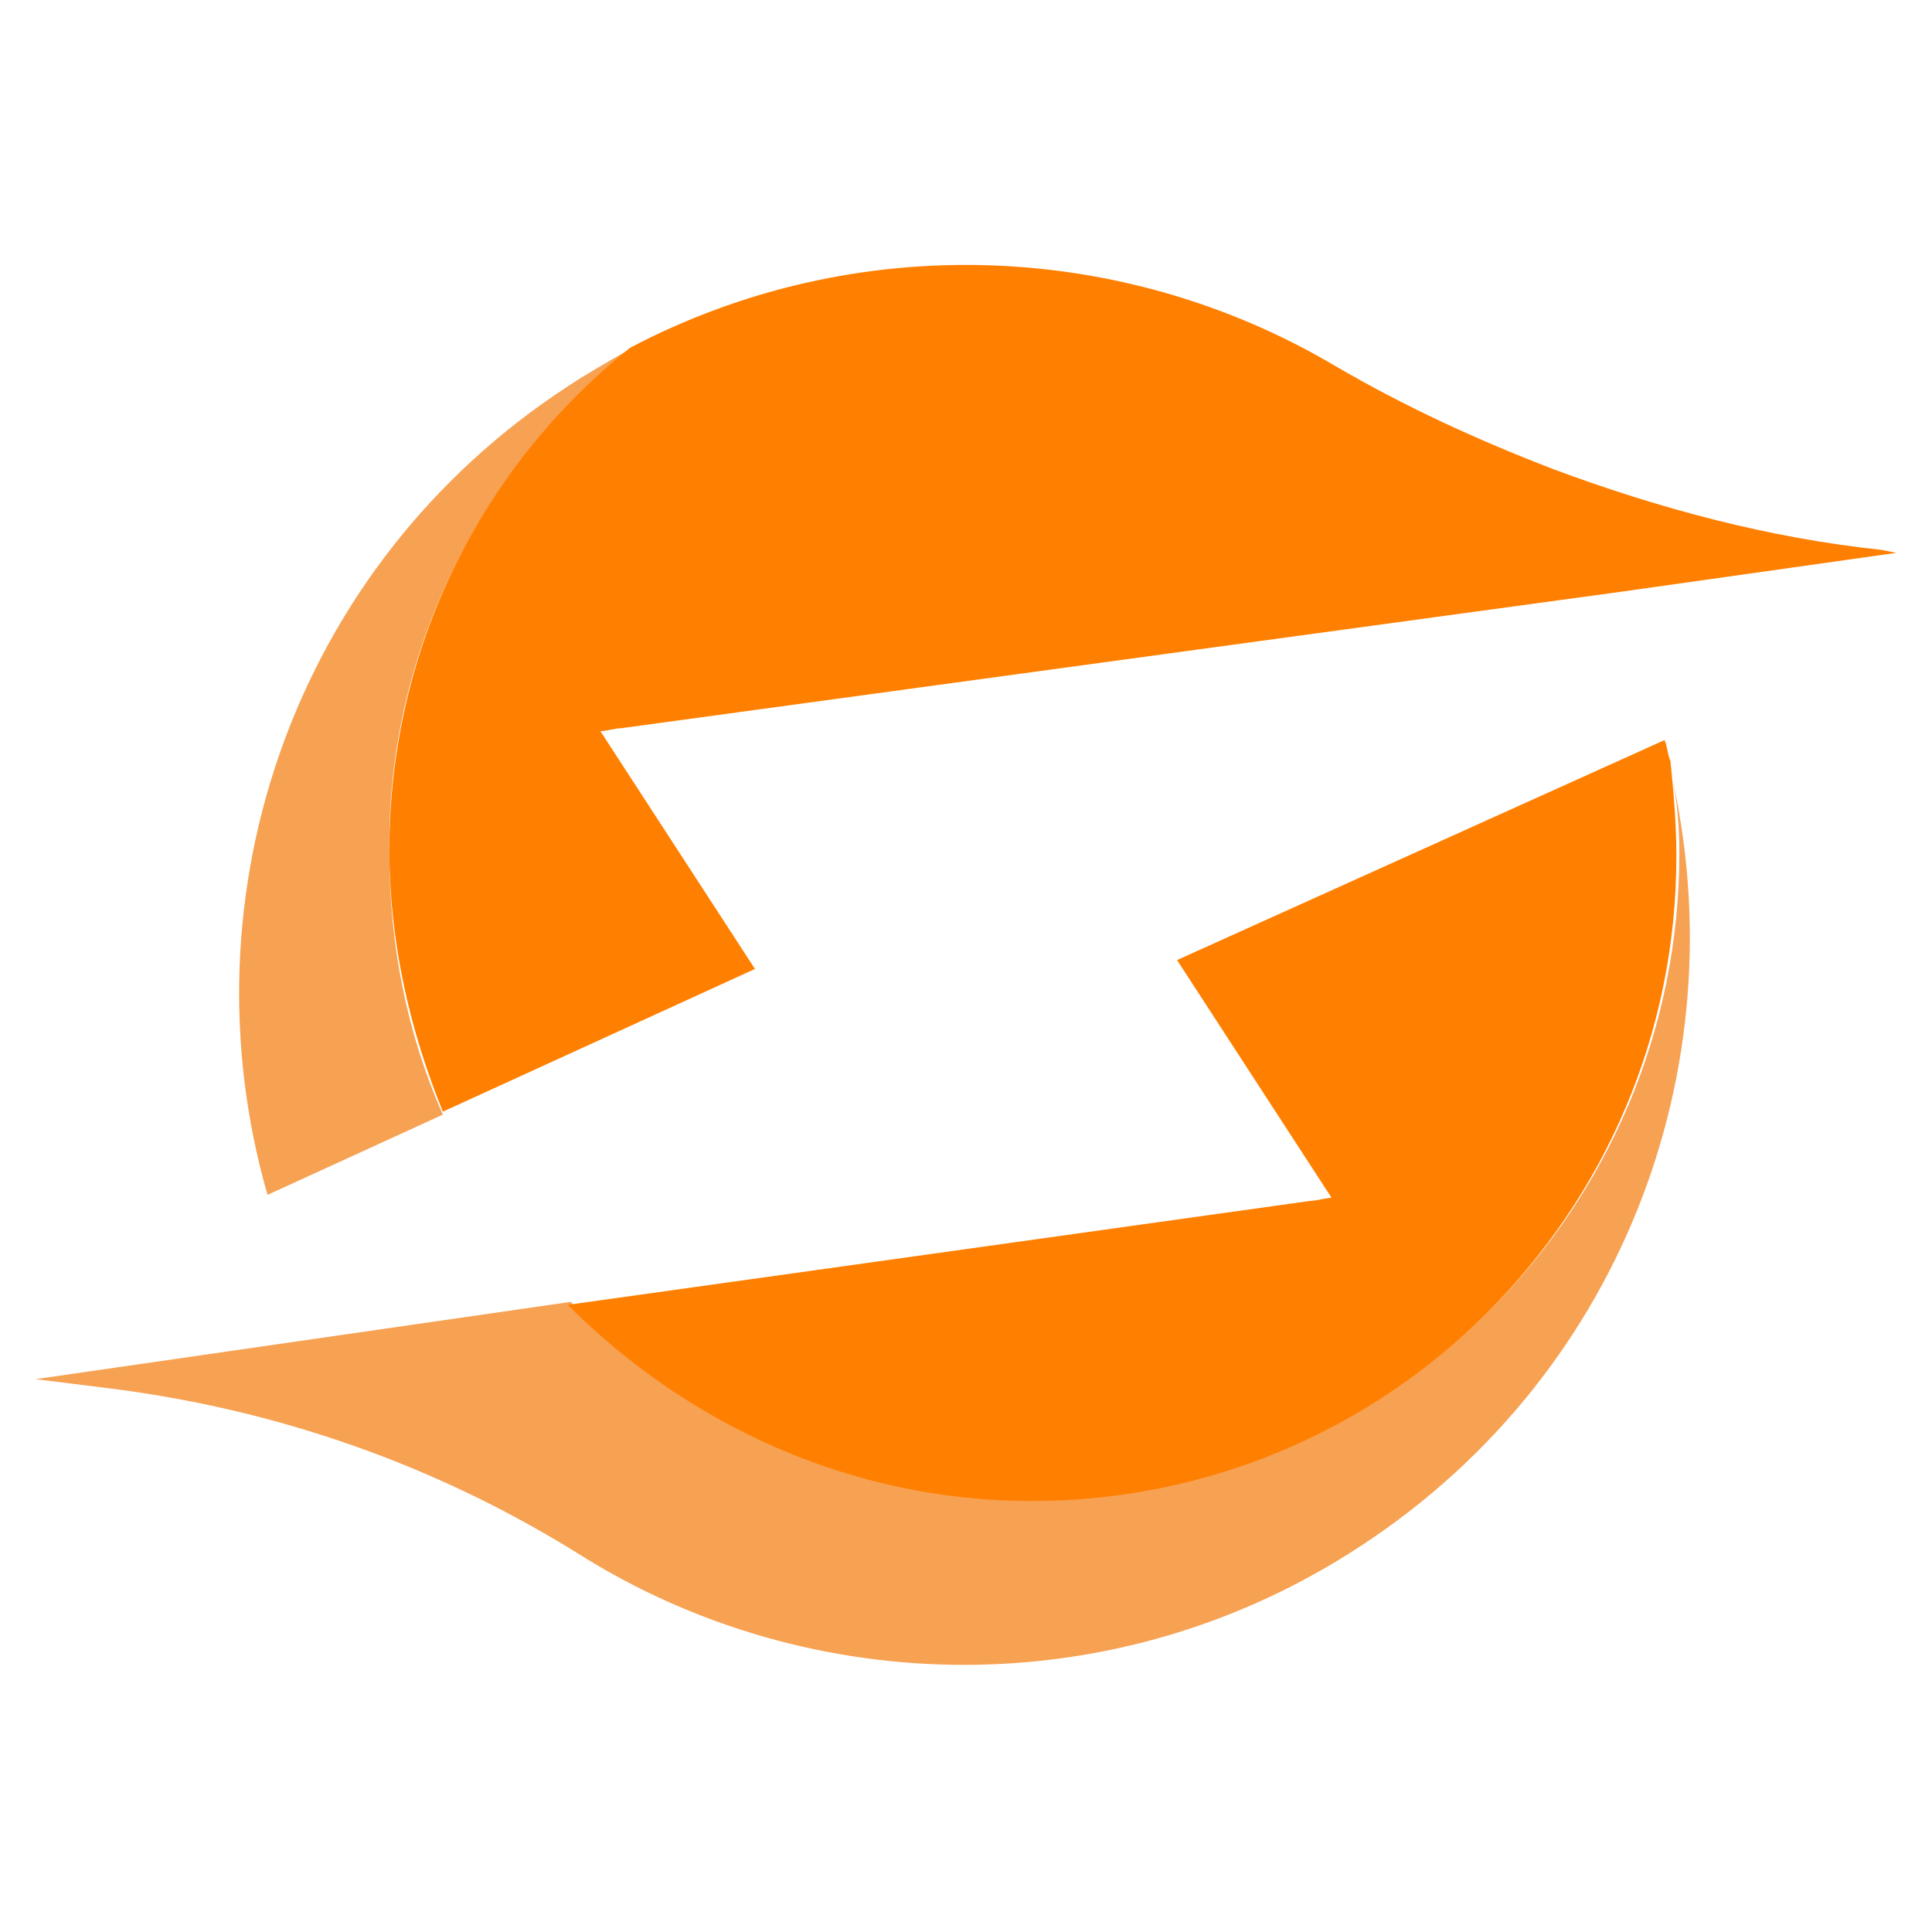
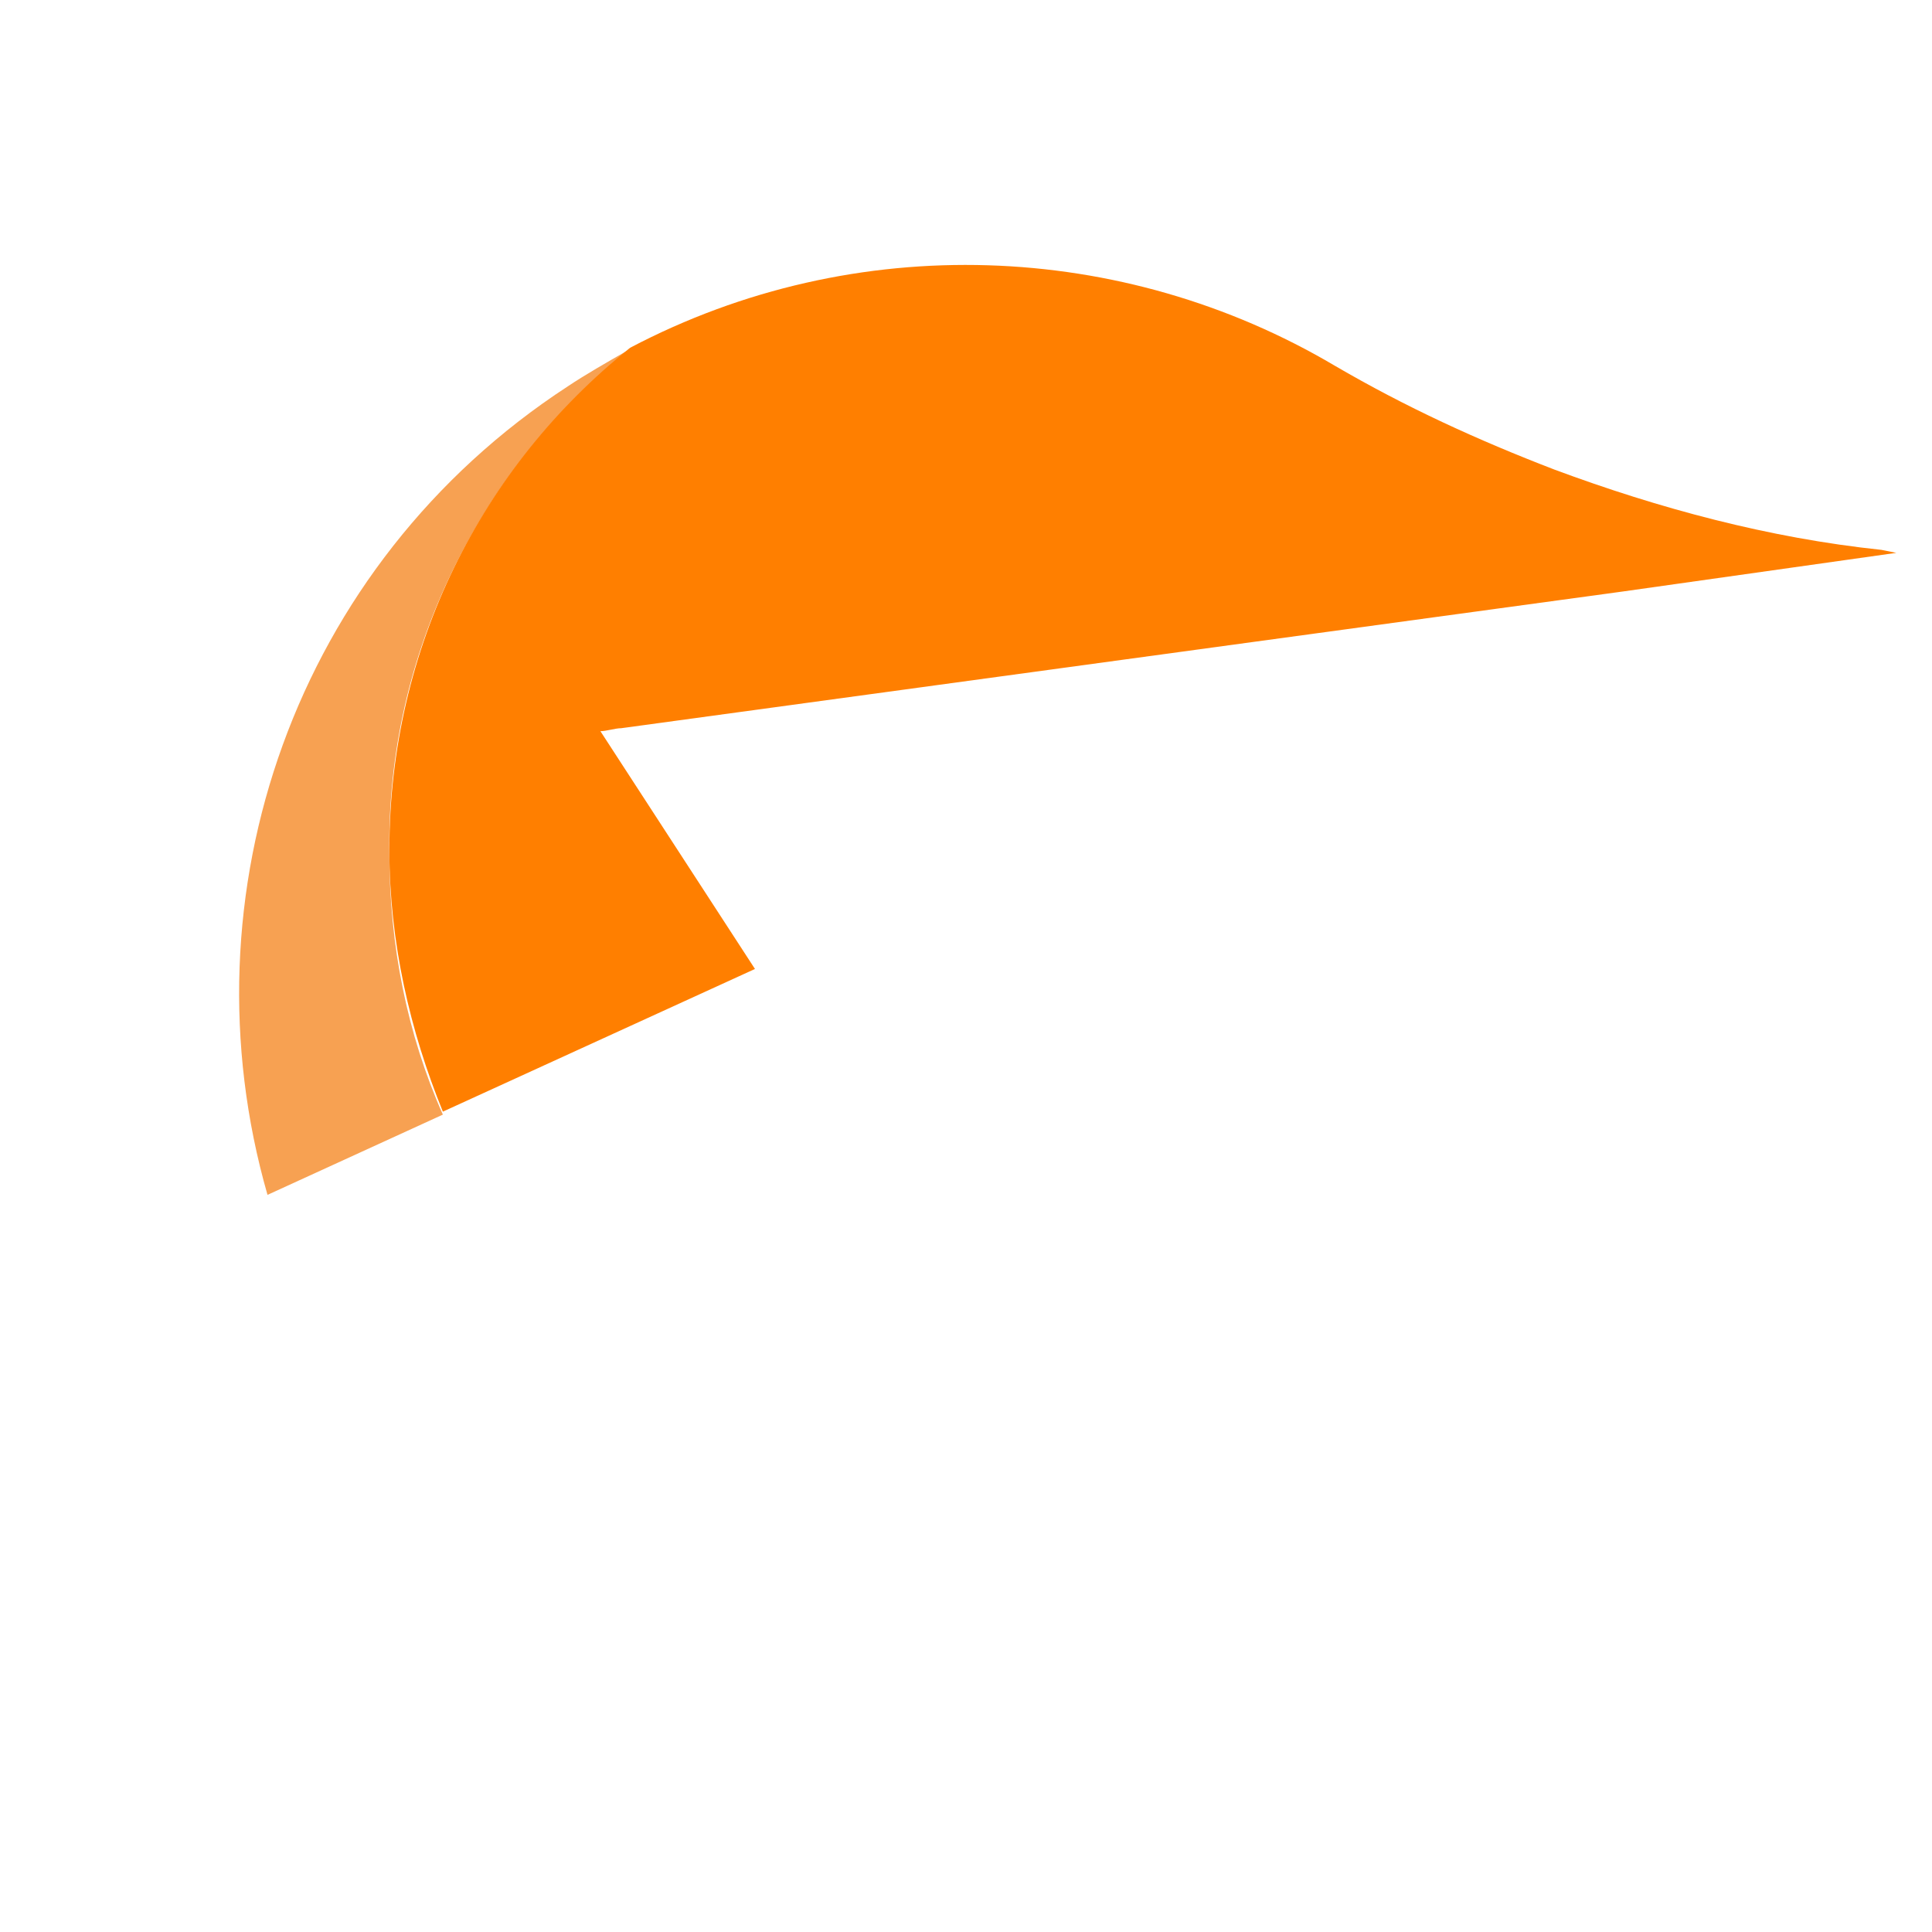
<svg xmlns="http://www.w3.org/2000/svg" version="1.1" id="Layer_1" x="0px" y="0px" viewBox="0 0 65 65" style="enable-background:new 0 0 65 65;" xml:space="preserve">
  <style type="text/css">
	.st0{fill:#F7A152;}
	.st1{fill:#FF7F00;}
</style>
  <g>
    <path id="XMLID_00000033345841147505438880000003627440905231183495_" class="st0" d="M21.1,11.8c-0.7,0.4-1.4,0.8-2,1.2   C9.9,19,6.1,30.1,9,40.2l5.9-2.7c-1.2-2.7-1.8-5.7-1.8-8.8C13,21.9,16.2,15.8,21.1,11.8z" />
-     <path id="XMLID_00000176732077846495398070000007184813077955339708_" class="st0" d="M56.5,28.7c0,12-9.7,21.7-21.7,21.7   c-6.1,0-11.6-2.5-15.6-6.6L1.2,46.4l2.4,0.3c5.7,0.7,11.1,2.6,15.9,5.6c7.8,4.9,18.1,5.1,26.3-0.3c9-5.9,12.8-16.6,10.3-26.5   C56.4,26.6,56.5,27.6,56.5,28.7z" />
    <path id="XMLID_00000044890380721905322350000000404411382196974748_" class="st1" d="M54.6,19.9l9.2-1.3l-0.5-0.1   c-3.8-0.4-7.5-1.4-11-2.7c-2.6-1-5-2.1-7.4-3.5c-7.1-4.2-16.1-4.6-23.7-0.6c-5,4-8.1,10.1-8.1,16.9c0,3.1,0.7,6.1,1.8,8.8l10.5-4.8   l-5.2-8c0.2,0,0.5-0.1,0.7-0.1l0,0L54.6,19.9z" />
-     <path id="XMLID_00000168119152655975461860000014698246667674813075_" class="st1" d="M34.7,50.5c12,0,21.7-9.7,21.7-21.7   c0-1.1-0.1-2.2-0.2-3.2c-0.1-0.2-0.1-0.5-0.2-0.7l-16.4,7.4l5.2,8c-0.2,0-0.5,0.1-0.7,0.1l0,0l-25,3.5   C23.1,47.9,28.6,50.5,34.7,50.5z" />
  </g>
</svg>